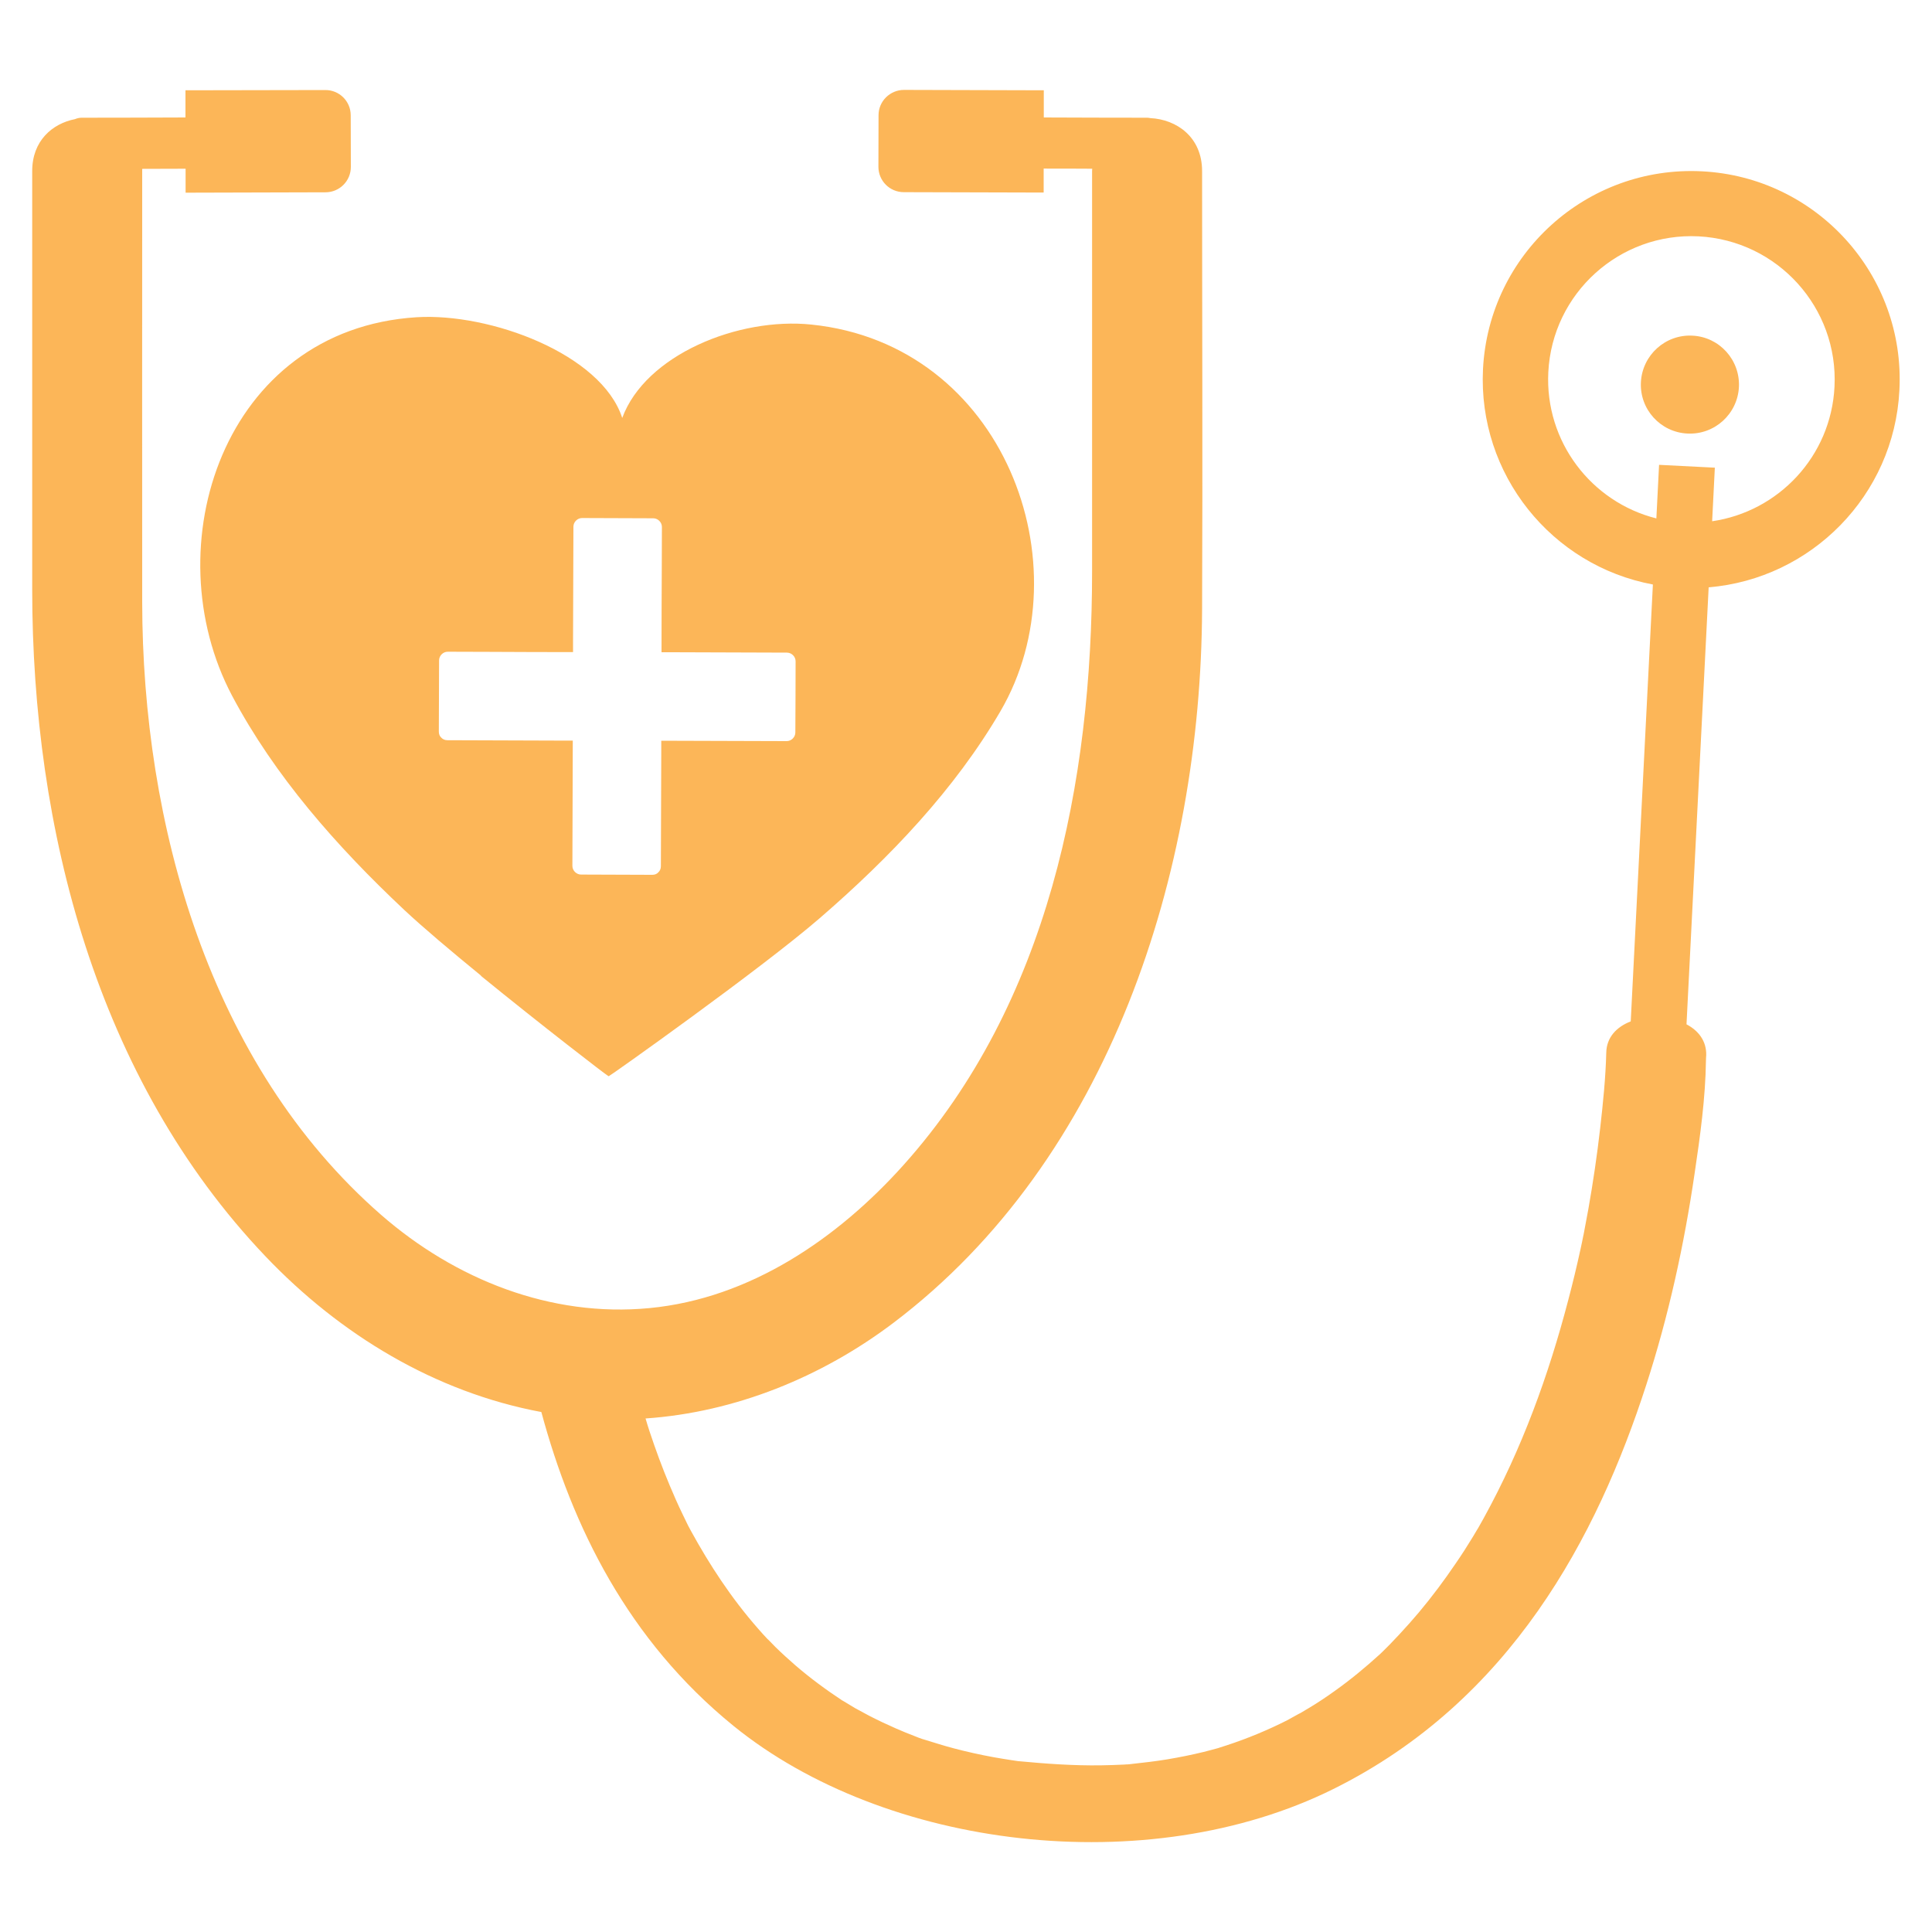
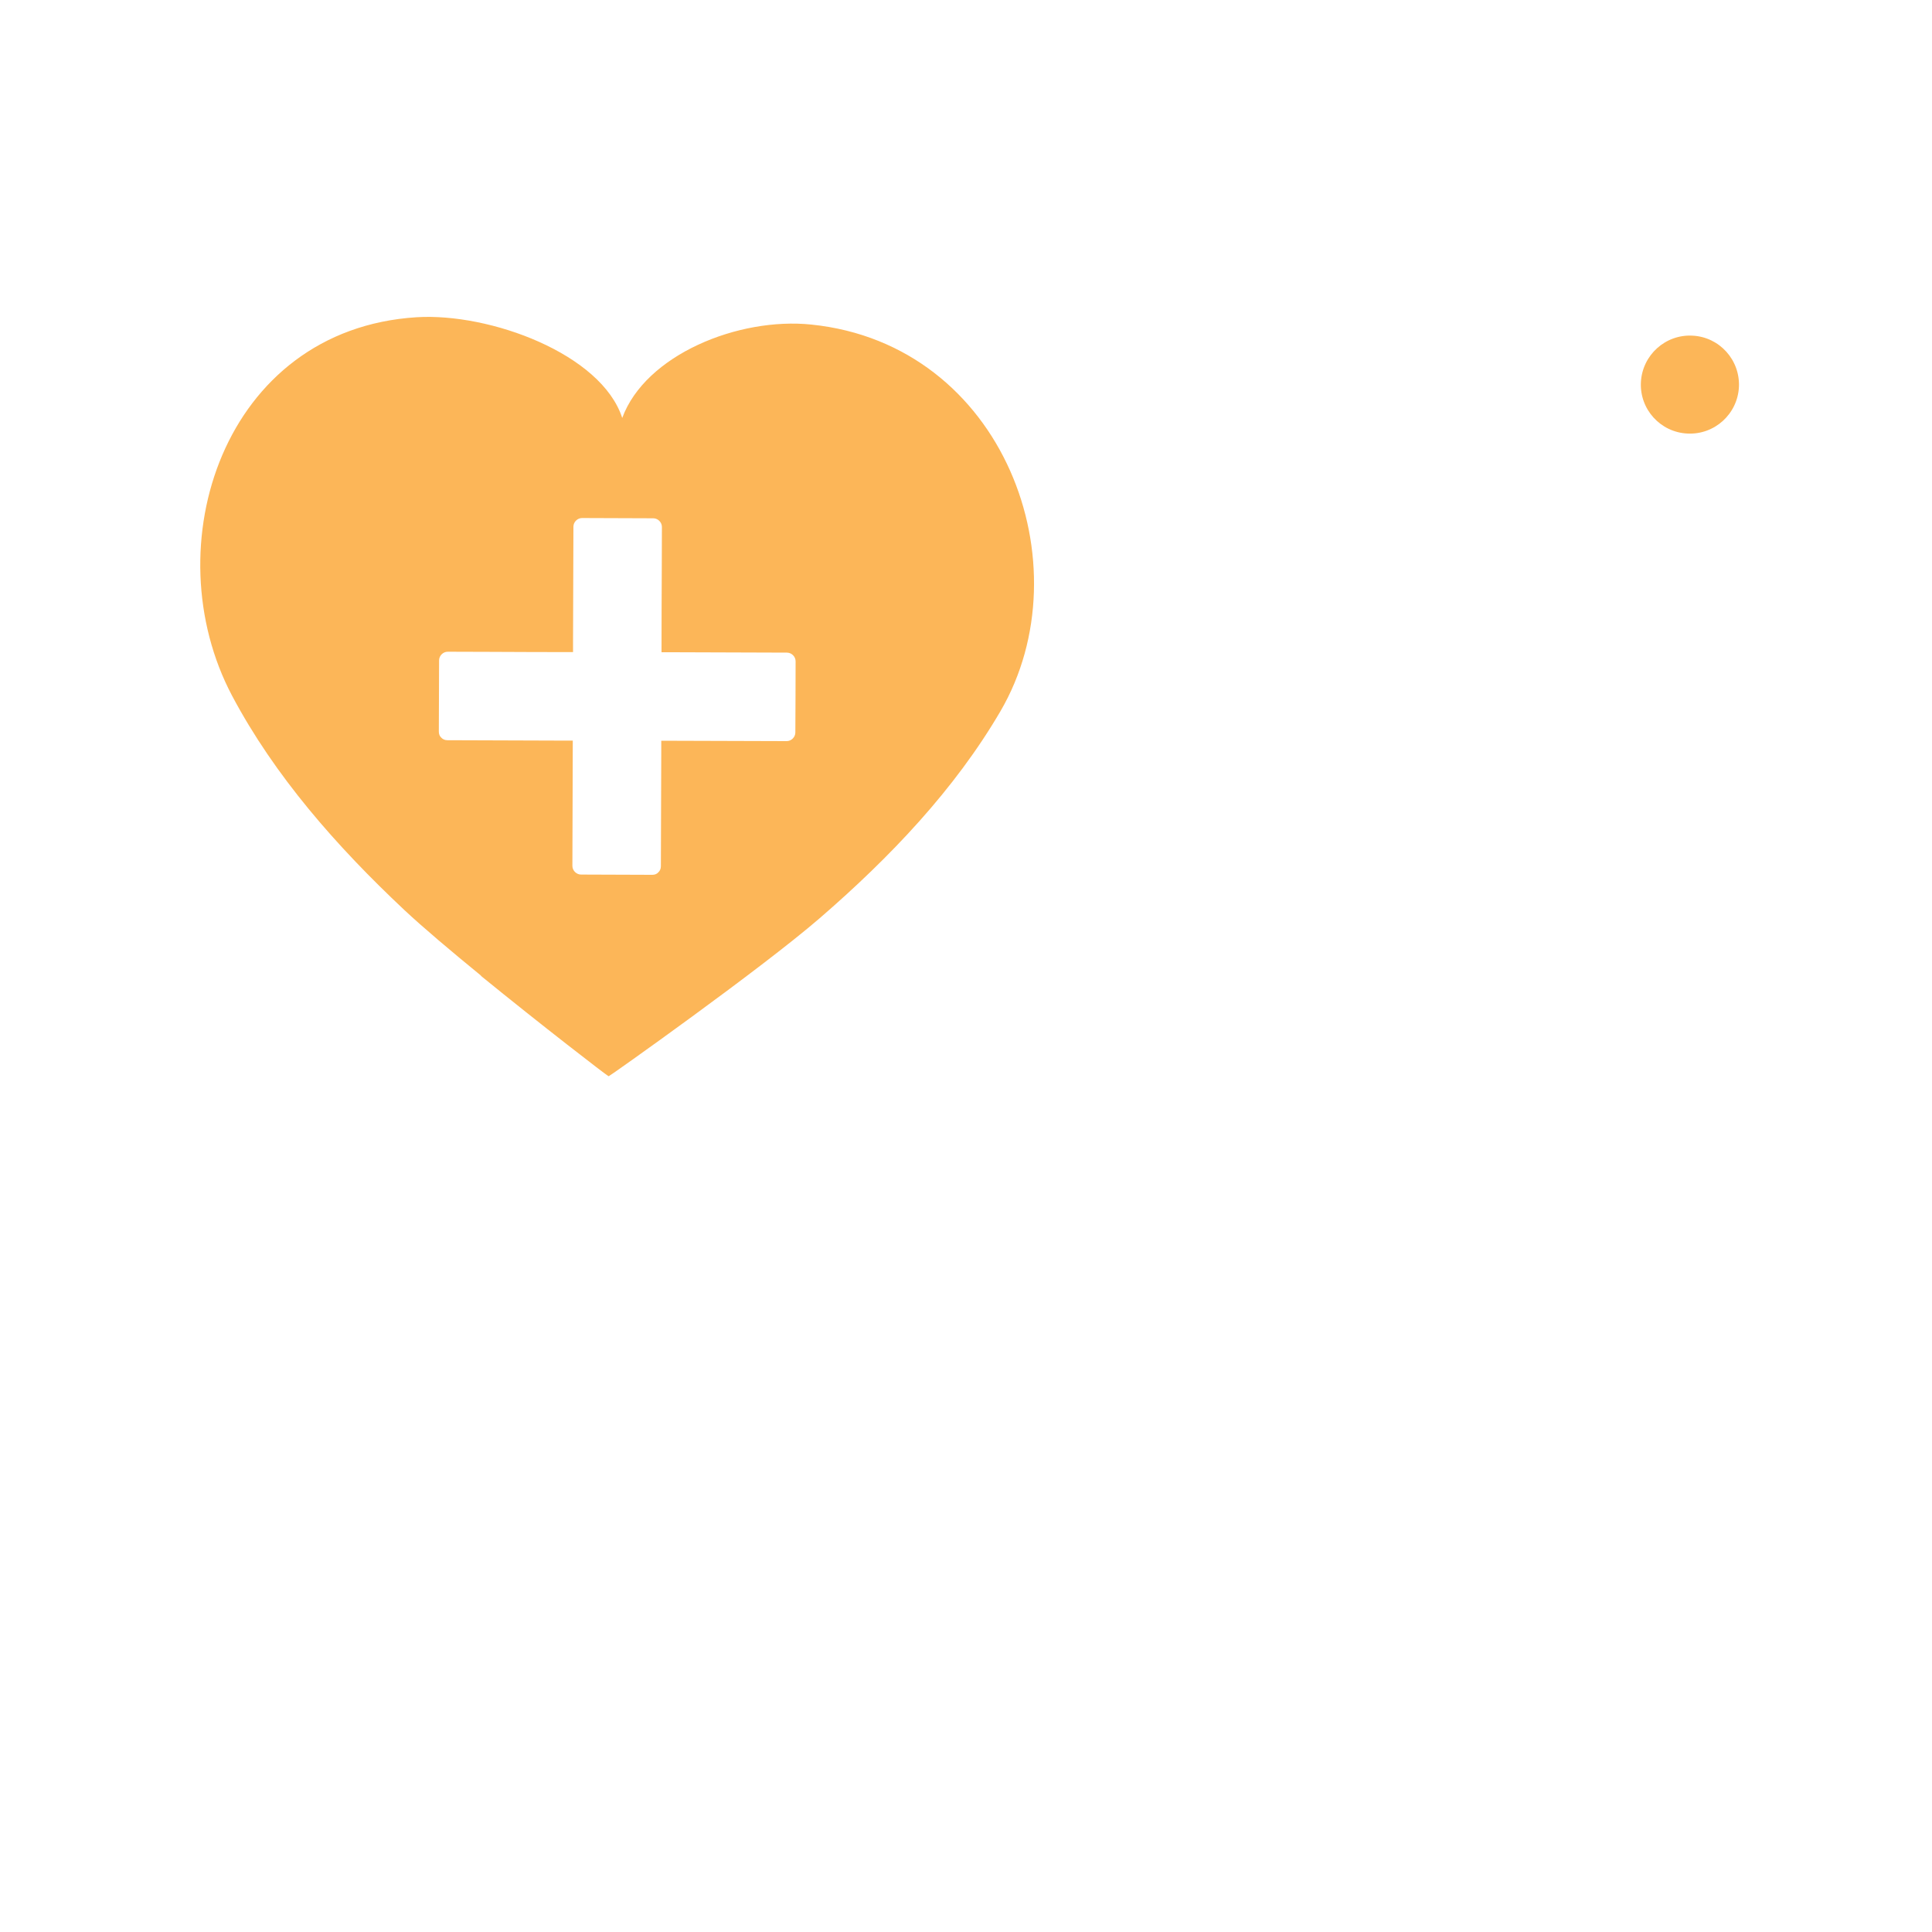
<svg xmlns="http://www.w3.org/2000/svg" version="1.1" id="Layer_1" x="0px" y="0px" viewBox="0 0 150 150" style="enable-background:new 0 0 150 150;" xml:space="preserve">
  <style type="text/css">
	.st0{fill-rule:evenodd;clip-rule:evenodd;fill:#361E29;}
	.st1{opacity:0.1;}
	
		.st2{clip-path:url(#SVGID_00000023987392560637687680000006504088033956340879_);fill:none;stroke:#96887E;stroke-width:1.24;stroke-miterlimit:10;}
	.st3{fill:#F6B65B;}
	.st4{fill:none;stroke:#F6B659;stroke-width:0.967;stroke-miterlimit:100;}
	.st5{fill:#FFFFFF;}
	.st6{fill:none;stroke:#F6B659;stroke-width:1;stroke-miterlimit:100;}
	.st7{fill:#FCB658;}
	.st8{fill:#F3B65B;}
	.st9{fill:none;}
	.st10{fill-rule:evenodd;clip-rule:evenodd;fill:#F6B659;}
	.st11{clip-path:url(#SVGID_00000139254804413101127380000011961658226468026274_);}
	.st12{clip-path:url(#SVGID_00000017504873177485285290000007301283004915215781_);}
	.st13{clip-path:url(#SVGID_00000008830671231790182060000007099187909298961593_);}
	.st14{clip-path:url(#SVGID_00000134948895737435662530000018424677952356805509_);}
	.st15{clip-path:url(#SVGID_00000031187389272231349590000003778167737290806662_);}
	.st16{clip-path:url(#SVGID_00000015324302094283852200000006209526856157159828_);}
	.st17{clip-path:url(#SVGID_00000170985911796632701450000003082937210245507480_);}
	
		.st18{clip-path:url(#SVGID_00000036955910640801219930000007926054983537539757_);fill-rule:evenodd;clip-rule:evenodd;fill:#361E29;}
	.st19{clip-path:url(#SVGID_00000036955910640801219930000007926054983537539757_);}
	
		.st20{opacity:0.5;clip-path:url(#SVGID_00000008123071964811128770000014789697575782135473_);fill-rule:evenodd;clip-rule:evenodd;fill:#241A1E;}
	.st21{clip-path:url(#SVGID_00000008123071964811128770000014789697575782135473_);fill:#F9A74A;}
	.st22{clip-path:url(#SVGID_00000008123071964811128770000014789697575782135473_);}
	.st23{clip-path:url(#SVGID_00000057836236097348039090000002677807413537375159_);}
	.st24{clip-path:url(#SVGID_00000008125169646616327430000008636993533355793053_);}
	.st25{clip-path:url(#SVGID_00000027564696580779671990000004751894845919451796_);}
	.st26{opacity:0.1;clip-path:url(#SVGID_00000008123071964811128770000014789697575782135473_);}
	
		.st27{clip-path:url(#SVGID_00000045598177894654156640000013904725255842438537_);fill:none;stroke:#96887E;stroke-width:1.24;stroke-miterlimit:10;}
	
		.st28{clip-path:url(#SVGID_00000129885939409631742540000015359610059674896534_);fill:none;stroke:#96887E;stroke-width:1.24;stroke-miterlimit:10;}
	
		.st29{clip-path:url(#SVGID_00000116955345880133042450000003060379200783861655_);fill:none;stroke:#96887E;stroke-width:1.24;stroke-miterlimit:10;}
	
		.st30{clip-path:url(#SVGID_00000147916015881150528660000010485382648469828248_);fill:none;stroke:#96887E;stroke-width:1.24;stroke-miterlimit:10;}
	
		.st31{clip-path:url(#SVGID_00000032633281399760273870000003175559545749045181_);fill:none;stroke:#96887E;stroke-width:1.24;stroke-miterlimit:10;}
	
		.st32{clip-path:url(#SVGID_00000176015362312726019280000005047431256021207973_);fill:none;stroke:#96887E;stroke-width:1.24;stroke-miterlimit:10;}
	.st33{clip-path:url(#SVGID_00000108280701445849482860000008157512828844705169_);}
	.st34{clip-path:url(#SVGID_00000029724724728892564390000013970053206693273756_);}
	.st35{clip-path:url(#SVGID_00000036955910640801219930000007926054983537539757_);fill:#FFFFFF;}
	.st36{clip-path:url(#SVGID_00000059997469739044482870000004828139008515396263_);}
	.st37{clip-path:url(#SVGID_00000031923274933332565270000006464823542464685503_);}
	.st38{clip-path:url(#SVGID_00000106843358126521139350000007521515127365464751_);}
	.st39{clip-path:url(#SVGID_00000098932361411668962610000000501477253198373557_);}
	.st40{clip-path:url(#SVGID_00000036955910640801219930000007926054983537539757_);fill:#050303;}
	.st41{clip-path:url(#SVGID_00000170970182983939277500000016762645782946022550_);}
	
		.st42{clip-path:url(#SVGID_00000049187573729011882190000000646735832953141397_);fill-rule:evenodd;clip-rule:evenodd;fill:#361E29;}
	.st43{clip-path:url(#SVGID_00000049187573729011882190000000646735832953141397_);}
	
		.st44{opacity:0.5;clip-path:url(#SVGID_00000087397625340383690610000010861498297678063029_);fill-rule:evenodd;clip-rule:evenodd;fill:#241A1E;}
	.st45{clip-path:url(#SVGID_00000087397625340383690610000010861498297678063029_);fill:#F9A74A;}
	.st46{clip-path:url(#SVGID_00000087397625340383690610000010861498297678063029_);}
	.st47{clip-path:url(#SVGID_00000060016068568088769360000007690455252366657203_);}
	.st48{clip-path:url(#SVGID_00000150824793219154010920000016686075987495596672_);}
	.st49{clip-path:url(#SVGID_00000050633166391455039360000006318875951283958430_);}
	.st50{opacity:0.1;clip-path:url(#SVGID_00000087397625340383690610000010861498297678063029_);}
	
		.st51{clip-path:url(#SVGID_00000147189938073269136420000011634643077226143132_);fill:none;stroke:#96887E;stroke-width:1.24;stroke-miterlimit:10;}
	
		.st52{clip-path:url(#SVGID_00000044166630305769124270000003988603619172755114_);fill:none;stroke:#96887E;stroke-width:1.24;stroke-miterlimit:10;}
	
		.st53{clip-path:url(#SVGID_00000175281253373433880660000011742409752571911857_);fill:none;stroke:#96887E;stroke-width:1.24;stroke-miterlimit:10;}
	
		.st54{clip-path:url(#SVGID_00000070832748696116907290000013252879564958812843_);fill:none;stroke:#96887E;stroke-width:1.24;stroke-miterlimit:10;}
	
		.st55{clip-path:url(#SVGID_00000049188490769104519740000010209084970859907254_);fill:none;stroke:#96887E;stroke-width:1.24;stroke-miterlimit:10;}
	
		.st56{clip-path:url(#SVGID_00000026163920502419567250000000606039282905656457_);fill:none;stroke:#96887E;stroke-width:1.24;stroke-miterlimit:10;}
	.st57{clip-path:url(#SVGID_00000049187573729011882190000000646735832953141397_);fill:#F6B65B;}
	
		.st58{clip-path:url(#SVGID_00000049187573729011882190000000646735832953141397_);fill-rule:evenodd;clip-rule:evenodd;fill:#F6B65B;}
	.st59{clip-path:url(#SVGID_00000049187573729011882190000000646735832953141397_);fill:#F6B659;}
	
		.st60{clip-path:url(#SVGID_00000049187573729011882190000000646735832953141397_);fill:none;stroke:#2D1A21;stroke-width:0.526;stroke-miterlimit:10;}
	
		.st61{clip-path:url(#SVGID_00000049187573729011882190000000646735832953141397_);fill:none;stroke:#FFFFFF;stroke-width:0.526;stroke-miterlimit:10;stroke-dasharray:2.4,2.4;}
	.st62{clip-path:url(#SVGID_00000049187573729011882190000000646735832953141397_);fill:#F5B360;}
	
		.st63{clip-path:url(#SVGID_00000049187573729011882190000000646735832953141397_);fill:none;stroke:#F6B65B;stroke-width:1;stroke-miterlimit:10;}
	.st64{clip-path:url(#SVGID_00000068651140616968795430000002129200519628408743_);}
	.st65{clip-path:url(#SVGID_00000049187573729011882190000000646735832953141397_);fill:#FFFFFF;}
	.st66{fill:none;stroke:#96887E;stroke-width:1.24;stroke-miterlimit:10;}
	.st67{fill:#361E29;}
	
		.st68{clip-path:url(#SVGID_00000021102241288916322880000013532105447273423247_);fill:none;stroke:#96887E;stroke-width:1.24;stroke-miterlimit:10;}
	
		.st69{clip-path:url(#SVGID_00000041276269141744245720000011767605115110561725_);fill:none;stroke:#96887E;stroke-width:1.24;stroke-miterlimit:10;}
	.st70{fill-rule:evenodd;clip-rule:evenodd;fill:none;}
	
		.st71{clip-path:url(#SVGID_00000137113510638496309560000004747405004032396427_);fill:none;stroke:#96887E;stroke-width:1.24;stroke-miterlimit:10;}
	
		.st72{clip-path:url(#SVGID_00000045599395572106777690000005979162548346192059_);fill:none;stroke:#96887E;stroke-width:1.24;stroke-miterlimit:10;}
	
		.st73{clip-path:url(#SVGID_00000172402009546813380260000000131476633341213314_);fill:none;stroke:#96887E;stroke-width:1.24;stroke-miterlimit:10;}
	
		.st74{clip-path:url(#SVGID_00000114760404279005954020000015096360162856294287_);fill:none;stroke:#96887E;stroke-width:1.24;stroke-miterlimit:10;}
	
		.st75{clip-path:url(#SVGID_00000131332358610633794980000001590883212720439206_);fill:none;stroke:#96887E;stroke-width:1.24;stroke-miterlimit:10;}
	
		.st76{clip-path:url(#SVGID_00000166677419348661226930000015352757467611417216_);fill:none;stroke:#96887E;stroke-width:1.24;stroke-miterlimit:10;}
	
		.st77{clip-path:url(#SVGID_00000065778304751156199140000008182890846584630713_);fill:none;stroke:#96887E;stroke-width:1.24;stroke-miterlimit:10;}
	
		.st78{clip-path:url(#SVGID_00000043433463925241734560000017219693168642920591_);fill:none;stroke:#96887E;stroke-width:1.24;stroke-miterlimit:10;}
	
		.st79{clip-path:url(#SVGID_00000090268281494963775420000014290414923518031028_);fill:none;stroke:#96887E;stroke-width:1.24;stroke-miterlimit:10;}
	
		.st80{clip-path:url(#SVGID_00000046325979889538268910000003226320979743689105_);fill:none;stroke:#96887E;stroke-width:1.24;stroke-miterlimit:10;}
</style>
  <g>
    <path class="st7" d="M18.02,54.02c3.3,6.22,8.11,11.69,13.37,16.63c1.45,1.36,3.66,3.22,5.97,5.11c-0.01,0-0.03,0-0.04-0.01   c4.71,3.84,9.83,7.78,9.86,7.76c0,0,0.01,0,0.01,0c0.04,0.03,0.07,0.05,0.07,0.05c0.03,0.03,11.8-8.31,16.38-12.27   c5.46-4.72,10.49-10,14.04-16.08c6.59-11.3,0.29-28.47-14.68-30.01c-5.67-0.59-12.89,2.35-14.69,7.25   c-1.61-4.97-10.26-8.17-15.96-7.82C17.32,25.57,11.9,42.46,18.02,54.02 M34.09,51.27c0-0.36,0.31-0.67,0.67-0.67   c1.08,0,2.16,0.01,3.25,0.01c2.16,0.01,4.32,0.02,6.48,0.02c0-0.28,0-0.56,0-0.84c0.01-2.97,0.02-5.93,0.03-8.9   c0-0.36,0.31-0.67,0.67-0.67c1.84,0.01,3.69,0.01,5.53,0.02c0.36,0,0.67,0.31,0.67,0.67c0,1.08-0.01,2.17-0.01,3.25   c-0.01,2.16-0.02,4.32-0.02,6.48c0.28,0,0.56,0,0.84,0c2.97,0.01,5.93,0.02,8.9,0.03c0.36,0,0.67,0.31,0.67,0.67   c0,1.84-0.01,3.69-0.02,5.53c0,0.36-0.31,0.67-0.67,0.67l-3.26-0.01c-2.16-0.01-4.32-0.01-6.48-0.02c0,0.28,0,0.56,0,0.84   c-0.01,2.97-0.02,5.93-0.03,8.9c0,0.21-0.08,0.37-0.2,0.48c-0.11,0.12-0.26,0.19-0.47,0.19c-1.84-0.01-3.69-0.01-5.53-0.02   c-0.36,0-0.67-0.31-0.67-0.67c0-1.08,0.01-2.17,0.01-3.25l0.02-6.48c-0.28,0-0.55,0-0.83,0c-2.97-0.01-5.93-0.02-8.9-0.03   c-0.21,0-0.37-0.08-0.48-0.2c-0.12-0.11-0.19-0.26-0.19-0.47C34.08,54.95,34.08,53.11,34.09,51.27z" />
-     <path class="st7" d="M132.13,13.3c-8.93-0.45-16.53,6.42-16.99,15.35c-0.41,8.19,5.34,15.27,13.19,16.73l-1.72,33.92   c-1.08,0.42-1.88,1.22-1.9,2.44c-0.05,1.95-0.25,3.89-0.47,5.83c-0.24,2.1-0.55,4.21-0.92,6.3c-0.11,0.6-0.22,1.21-0.34,1.82   c-0.01,0.06-0.02,0.12-0.03,0.16c0,0.02-0.01,0.05-0.02,0.08c-0.07,0.35-0.14,0.71-0.22,1.06c-0.29,1.33-0.61,2.66-0.96,3.98   c-1.51,5.77-3.57,11.48-6.55,16.89c-0.15,0.27-0.3,0.54-0.46,0.82c0.07-0.13-0.28,0.46-0.38,0.63c-0.43,0.71-0.88,1.41-1.35,2.09   c-0.88,1.3-1.83,2.57-2.86,3.8c-0.48,0.57-0.99,1.14-1.51,1.7c-0.24,0.26-0.49,0.52-0.74,0.78c-0.17,0.17-0.34,0.34-0.51,0.51   c-0.05,0.05-0.17,0.16-0.25,0.24c-1.12,1.02-2.29,1.99-3.56,2.89c-0.63,0.45-1.27,0.88-1.94,1.28c-0.31,0.19-0.64,0.38-0.96,0.57   c0.87-0.51-0.52,0.27-0.74,0.39c-1.5,0.76-3.09,1.42-4.74,1.96c-0.17,0.06-0.34,0.11-0.5,0.16c-0.02,0.01-0.04,0.01-0.06,0.02   c-0.01,0-0.02,0.01-0.02,0.01c-0.4,0.1-0.78,0.22-1.17,0.31c-0.94,0.23-1.89,0.42-2.85,0.58c-0.9,0.15-1.8,0.25-2.71,0.35   c-0.06,0.01-0.15,0.01-0.23,0.02c0.06,0,0.14-0.01,0.24-0.01c-0.14,0.01-0.27,0.02-0.41,0.03c-0.05,0-0.08,0-0.07,0   c-0.04,0-0.08,0.01-0.12,0.01c-0.61,0.03-1.21,0.05-1.82,0.06c-2.14,0.03-4.24-0.12-6.36-0.32c-0.01,0-0.03,0-0.04,0   c-0.2-0.03-0.4-0.06-0.6-0.09c-0.44-0.07-0.89-0.14-1.33-0.22c-1.04-0.19-2.08-0.42-3.1-0.69c-0.81-0.21-1.59-0.47-2.39-0.71   c-0.02-0.01-0.03-0.01-0.05-0.01c-0.01-0.01-0.03-0.02-0.05-0.02c-0.17-0.06-0.34-0.12-0.5-0.19c-0.5-0.19-0.99-0.39-1.47-0.6   c-0.71-0.31-1.41-0.64-2.09-0.99c-0.38-0.2-0.75-0.4-1.11-0.6c-0.19-0.11-1.21-0.74-0.96-0.57c-1.29-0.85-2.51-1.75-3.65-2.73   c-0.54-0.47-1.07-0.95-1.57-1.44c-0.14-0.14-0.83-0.86-0.56-0.56c-0.27-0.28-0.53-0.57-0.79-0.87c-2.1-2.39-3.77-4.96-5.22-7.6   c-0.03-0.06-0.06-0.12-0.09-0.17c-0.04-0.07-0.09-0.17-0.12-0.22c-0.15-0.31-0.3-0.62-0.45-0.93c-0.35-0.72-0.67-1.45-0.98-2.19   c-0.59-1.4-1.11-2.82-1.58-4.24c-0.11-0.32-0.2-0.65-0.3-0.97c6.95-0.48,13.67-3.21,19.24-7.42C86.2,89.98,93.24,67.69,93.33,47.31   c0.05-11.34,0-22.69,0-34.03c0-2.64-1.98-4.01-4.02-4.11c-0.07-0.01-0.15-0.03-0.22-0.03c-2.68,0-5.37-0.01-8.05-0.02l0-2.11   L70.19,6.98c-1.09,0-1.98,0.88-1.98,1.96l-0.01,4.01c0,1.09,0.88,1.97,1.97,1.97l10.86,0.03l0-1.86c1.25,0,2.51,0,3.77,0.01   c0,0.06-0.01,0.11-0.01,0.17v31.08c0,16.35-3.38,33.52-14.62,46.08c-5.12,5.72-11.92,10.38-19.74,11.13   c-7.67,0.74-15.09-2.23-20.83-7.23C16.22,82.66,11.06,63.94,11.04,46.75c-0.01-11.16,0-22.31,0-33.47c0-0.06,0-0.12,0-0.17   c1.12,0,2.25-0.01,3.37-0.01l0,1.86l10.86-0.03c1.09,0,1.97-0.88,1.97-1.97l-0.01-4.01c0-1.09-0.89-1.97-1.98-1.96L14.4,7.01   l0,2.11c-2.68,0.01-5.37,0.02-8.05,0.02c-0.19,0-0.36,0.04-0.53,0.11C4.05,9.6,2.5,10.94,2.5,13.28v32.48   c0,18.57,5,38.02,18.11,51.78c5.8,6.09,13.17,10.55,21.42,12.09c2.41,8.92,6.73,17.71,14.91,24.36   c11.78,9.57,32.15,12.07,46.58,4.91c13.78-6.84,20.48-19.59,24.29-31.36c1.75-5.4,2.95-10.91,3.76-16.44   c0.43-2.89,0.84-5.84,0.88-8.76c0-0.14,0.01-0.27,0.02-0.41c0.03-1.11-0.61-1.92-1.53-2.4l1.72-33.93   c7.95-0.66,14.4-7.12,14.81-15.31C147.93,21.36,141.06,13.75,132.13,13.3 M142.43,30.03c-0.27,5.4-4.35,9.69-9.5,10.44l0.21-4.16   l-4.33-0.22l-0.21,4.16c-5.05-1.27-8.66-5.96-8.39-11.35c0.31-6.14,5.54-10.86,11.67-10.55C138.01,18.67,142.74,23.89,142.43,30.03   z" />
    <path class="st7" d="M131.4,26.06c-2.1-0.11-3.89,1.51-4,3.61c-0.11,2.1,1.51,3.89,3.61,3.99c2.1,0.11,3.89-1.51,4-3.61   C135.11,27.95,133.5,26.16,131.4,26.06" />
  </g>
</svg>